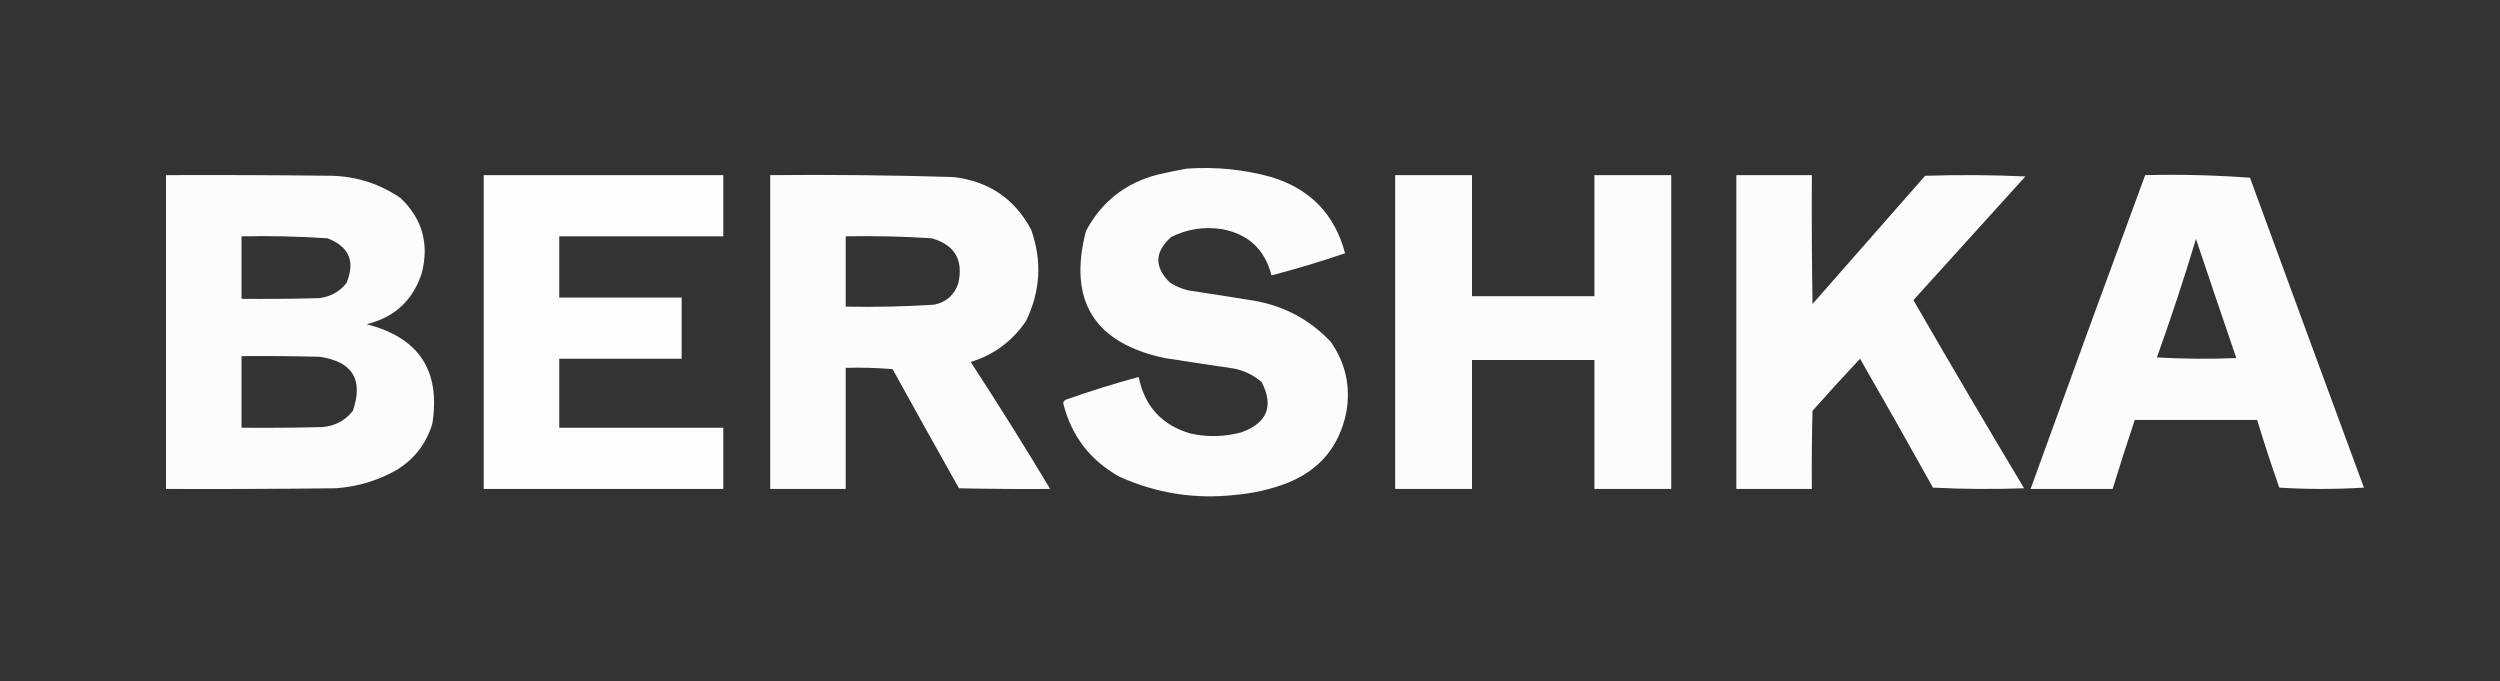
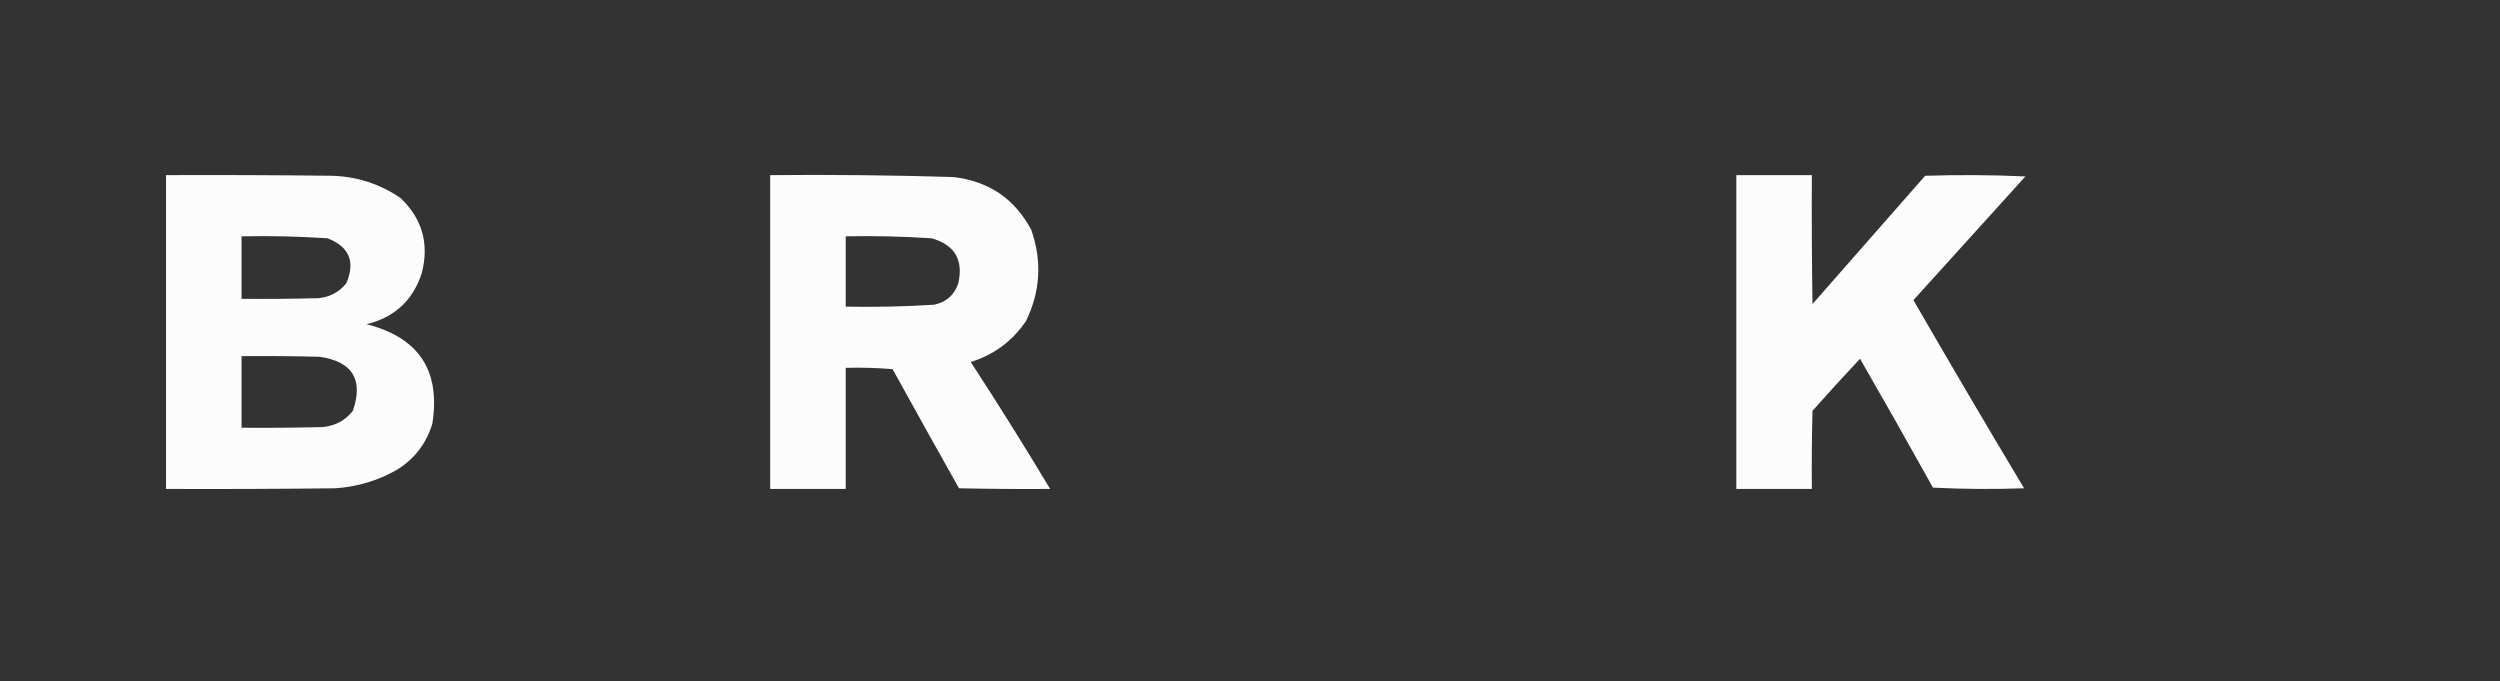
<svg xmlns="http://www.w3.org/2000/svg" version="1.1" width="1920px" height="523px" style="shape-rendering:geometricPrecision; text-rendering:geometricPrecision; image-rendering:optimizeQuality; fill-rule:evenodd; clip-rule:evenodd">
  <rect width="100%" height="100%" fill="#333333" stroke="none" />
  <g>
-     <path style="opacity:0.982" fill="#fefffe" d="M 911.5,129.5 C 933.566,127.951 955.233,130.118 976.5,136C 1006.32,145.151 1025.16,164.651 1033,194.5C 1014.38,200.874 995.546,206.54 976.5,211.5C 971.428,191.596 958.761,179.763 938.5,176C 924.81,173.874 911.81,175.874 899.5,182C 886.667,193.432 886.334,205.099 898.5,217C 902.804,219.771 907.471,221.771 912.5,223C 929.515,225.574 946.515,228.24 963.5,231C 986.557,235.109 1006.06,245.609 1022,262.5C 1033.39,278.768 1037.39,296.768 1034,316.5C 1028.69,342.818 1013.52,360.985 988.5,371C 975.912,375.784 962.912,378.784 949.5,380C 918.14,383.63 888.14,378.963 859.5,366C 837.046,353.375 822.713,334.542 816.5,309.5C 816.818,308.353 817.484,307.519 818.5,307C 836.978,300.451 855.645,294.618 874.5,289.5C 879.042,312.083 892.375,326.583 914.5,333C 927.526,335.834 940.526,335.501 953.5,332C 973.222,324.81 978.389,311.976 969,293.5C 962.812,288.098 955.646,284.598 947.5,283C 929.823,280.415 912.157,277.749 894.5,275C 840.32,263.456 820.153,230.956 834,177.5C 846.007,154.838 864.507,140.338 889.5,134C 896.931,132.281 904.265,130.781 911.5,129.5 Z" />
-   </g>
+     </g>
  <g>
    <path style="opacity:0.983" fill="#fefffe" d="M 127.5,134.5 C 170.168,134.333 212.835,134.5 255.5,135C 274.553,135.685 291.887,141.352 307.5,152C 324.203,167.795 329.703,186.961 324,209.5C 317.247,230.585 303.08,243.751 281.5,249C 321.718,259.196 338.551,284.696 332,325.5C 327.292,340.865 318.125,352.698 304.5,361C 289.91,369.231 274.243,373.898 257.5,375C 214.168,375.5 170.835,375.667 127.5,375.5C 127.5,295.167 127.5,214.833 127.5,134.5 Z M 185.5,181.5 C 207.545,181.055 229.545,181.555 251.5,183C 268.206,189.442 273.04,200.942 266,217.5C 260.504,224.333 253.337,228.166 244.5,229C 224.836,229.5 205.169,229.667 185.5,229.5C 185.5,213.5 185.5,197.5 185.5,181.5 Z M 185.5,273.5 C 205.503,273.333 225.503,273.5 245.5,274C 270.756,277.694 279.256,291.528 271,315.5C 265.053,323.05 257.22,327.217 247.5,328C 226.836,328.5 206.169,328.667 185.5,328.5C 185.5,310.167 185.5,291.833 185.5,273.5 Z" />
  </g>
  <g>
-     <path style="opacity:0.988" fill="#fefffe" d="M 371.5,134.5 C 432.833,134.5 494.167,134.5 555.5,134.5C 555.5,150.167 555.5,165.833 555.5,181.5C 513.5,181.5 471.5,181.5 429.5,181.5C 429.5,197.167 429.5,212.833 429.5,228.5C 460.833,228.5 492.167,228.5 523.5,228.5C 523.5,244.167 523.5,259.833 523.5,275.5C 492.167,275.5 460.833,275.5 429.5,275.5C 429.5,293.167 429.5,310.833 429.5,328.5C 471.5,328.5 513.5,328.5 555.5,328.5C 555.5,344.167 555.5,359.833 555.5,375.5C 494.167,375.5 432.833,375.5 371.5,375.5C 371.5,295.167 371.5,214.833 371.5,134.5 Z" />
-   </g>
+     </g>
  <g>
    <path style="opacity:0.984" fill="#fefffe" d="M 591.5,134.5 C 638.522,134.051 685.522,134.551 732.5,136C 759.541,139.246 779.374,152.746 792,176.5C 800.381,200.42 799.047,223.753 788,246.5C 777.527,261.972 763.36,272.472 745.5,278C 766.498,310.18 786.831,342.68 806.5,375.5C 783.164,375.667 759.831,375.5 736.5,375C 719.373,344.581 702.373,314.081 685.5,283.5C 673.518,282.501 661.518,282.168 649.5,282.5C 649.5,313.5 649.5,344.5 649.5,375.5C 630.167,375.5 610.833,375.5 591.5,375.5C 591.5,295.167 591.5,214.833 591.5,134.5 Z M 649.5,181.5 C 671.539,181.067 693.539,181.567 715.5,183C 733.168,188.012 740.001,199.512 736,217.5C 732.993,226.505 726.827,232.005 717.5,234C 694.878,235.447 672.211,235.947 649.5,235.5C 649.5,217.5 649.5,199.5 649.5,181.5 Z" />
  </g>
  <g>
-     <path style="opacity:0.983" fill="#fefffe" d="M 1071.5,134.5 C 1091.17,134.5 1110.83,134.5 1130.5,134.5C 1130.5,165.5 1130.5,196.5 1130.5,227.5C 1161.83,227.5 1193.17,227.5 1224.5,227.5C 1224.5,196.5 1224.5,165.5 1224.5,134.5C 1244.17,134.5 1263.83,134.5 1283.5,134.5C 1283.5,214.833 1283.5,295.167 1283.5,375.5C 1263.83,375.5 1244.17,375.5 1224.5,375.5C 1224.5,342.5 1224.5,309.5 1224.5,276.5C 1193.17,276.5 1161.83,276.5 1130.5,276.5C 1130.5,309.5 1130.5,342.5 1130.5,375.5C 1110.83,375.5 1091.17,375.5 1071.5,375.5C 1071.5,295.167 1071.5,214.833 1071.5,134.5 Z" />
-   </g>
+     </g>
  <g>
    <path style="opacity:0.983" fill="#fefffe" d="M 1333.5,134.5 C 1352.83,134.5 1372.17,134.5 1391.5,134.5C 1391.33,167.502 1391.5,200.502 1392,233.5C 1420.83,200.667 1449.67,167.833 1478.5,135C 1504.17,134.167 1529.84,134.334 1555.5,135.5C 1526.83,167.167 1498.17,198.833 1469.5,230.5C 1497.46,278.913 1525.79,327.08 1554.5,375C 1531.16,375.833 1507.83,375.666 1484.5,374.5C 1466.07,341.303 1447.4,308.303 1428.5,275.5C 1416.18,288.658 1404.01,301.991 1392,315.5C 1391.5,335.497 1391.33,355.497 1391.5,375.5C 1372.17,375.5 1352.83,375.5 1333.5,375.5C 1333.5,295.167 1333.5,214.833 1333.5,134.5 Z" />
  </g>
  <g>
-     <path style="opacity:0.984" fill="#fefffe" d="M 1647.5,134.5 C 1674.56,133.847 1701.39,134.514 1728,136.5C 1757.07,215.872 1786.23,295.205 1815.5,374.5C 1793.83,375.833 1772.17,375.833 1750.5,374.5C 1744.43,357.278 1738.76,339.945 1733.5,322.5C 1702.17,322.5 1670.83,322.5 1639.5,322.5C 1633.64,340.094 1627.97,357.761 1622.5,375.5C 1601.5,375.5 1580.5,375.5 1559.5,375.5C 1588.55,295.069 1617.88,214.735 1647.5,134.5 Z M 1686.5,183.5 C 1696.7,213.934 1707.03,244.434 1717.5,275C 1697.16,275.833 1676.83,275.666 1656.5,274.5C 1667.31,244.415 1677.31,214.081 1686.5,183.5 Z" />
-   </g>
+     </g>
</svg>